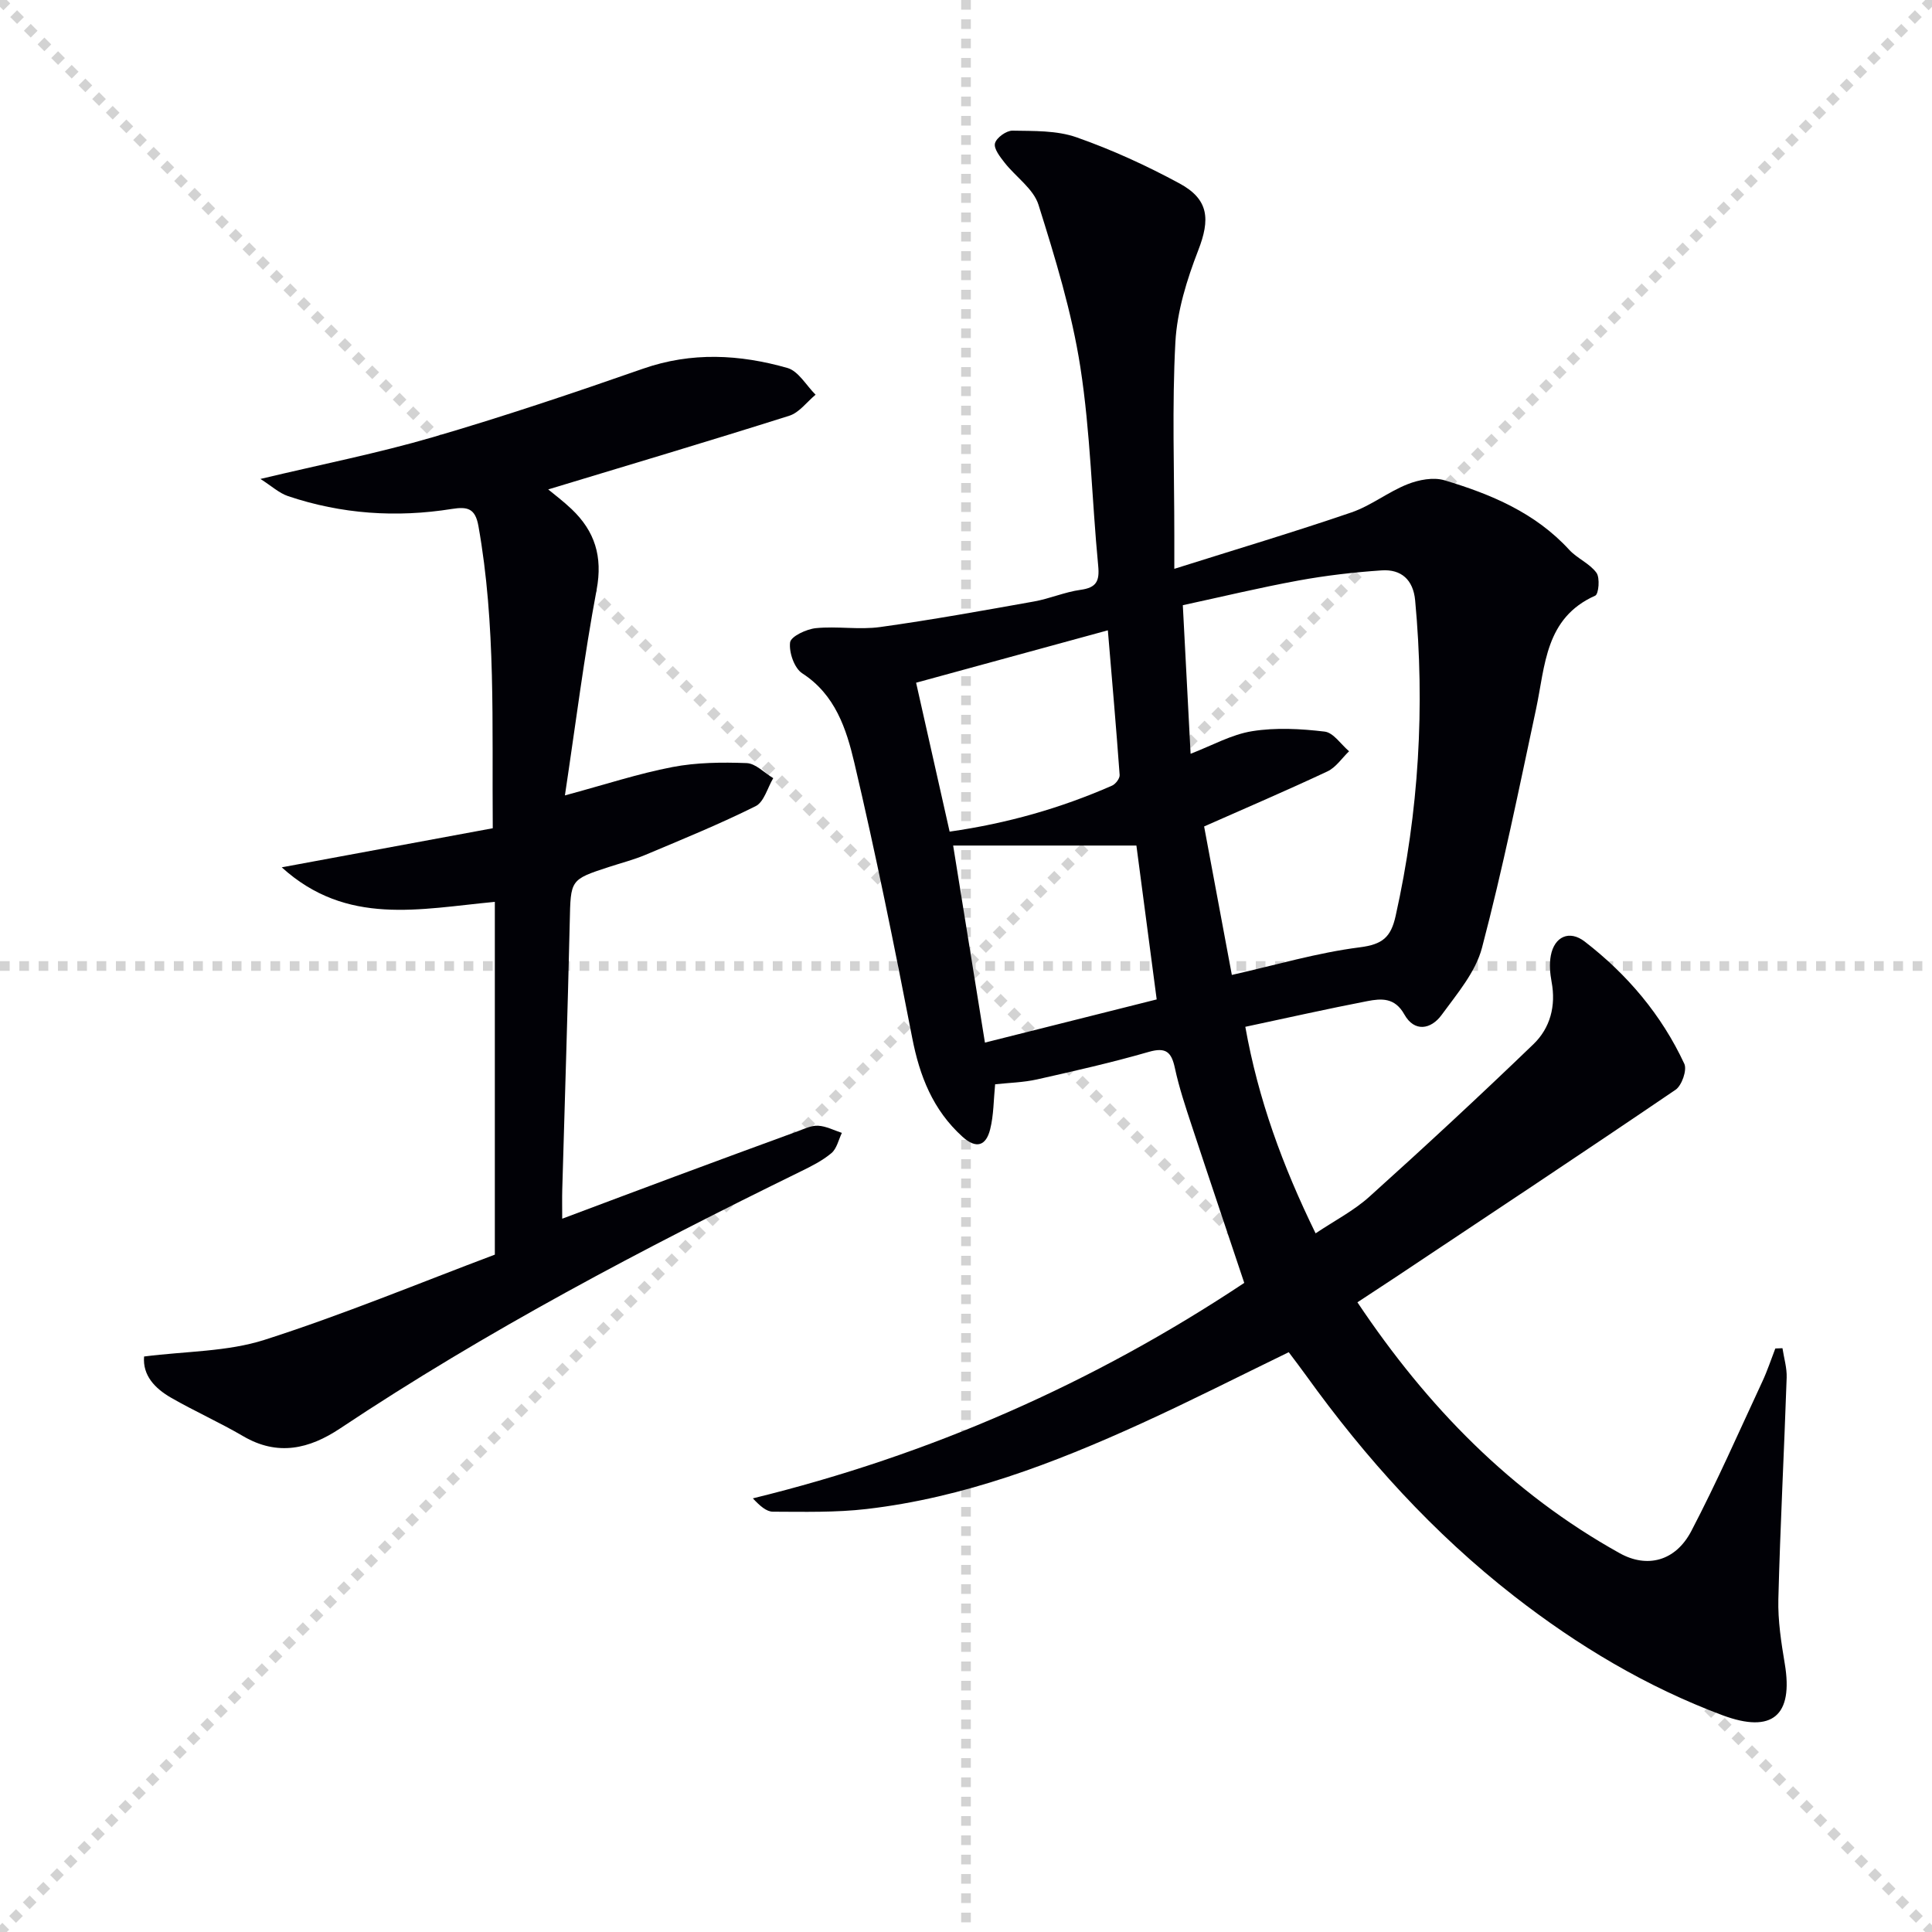
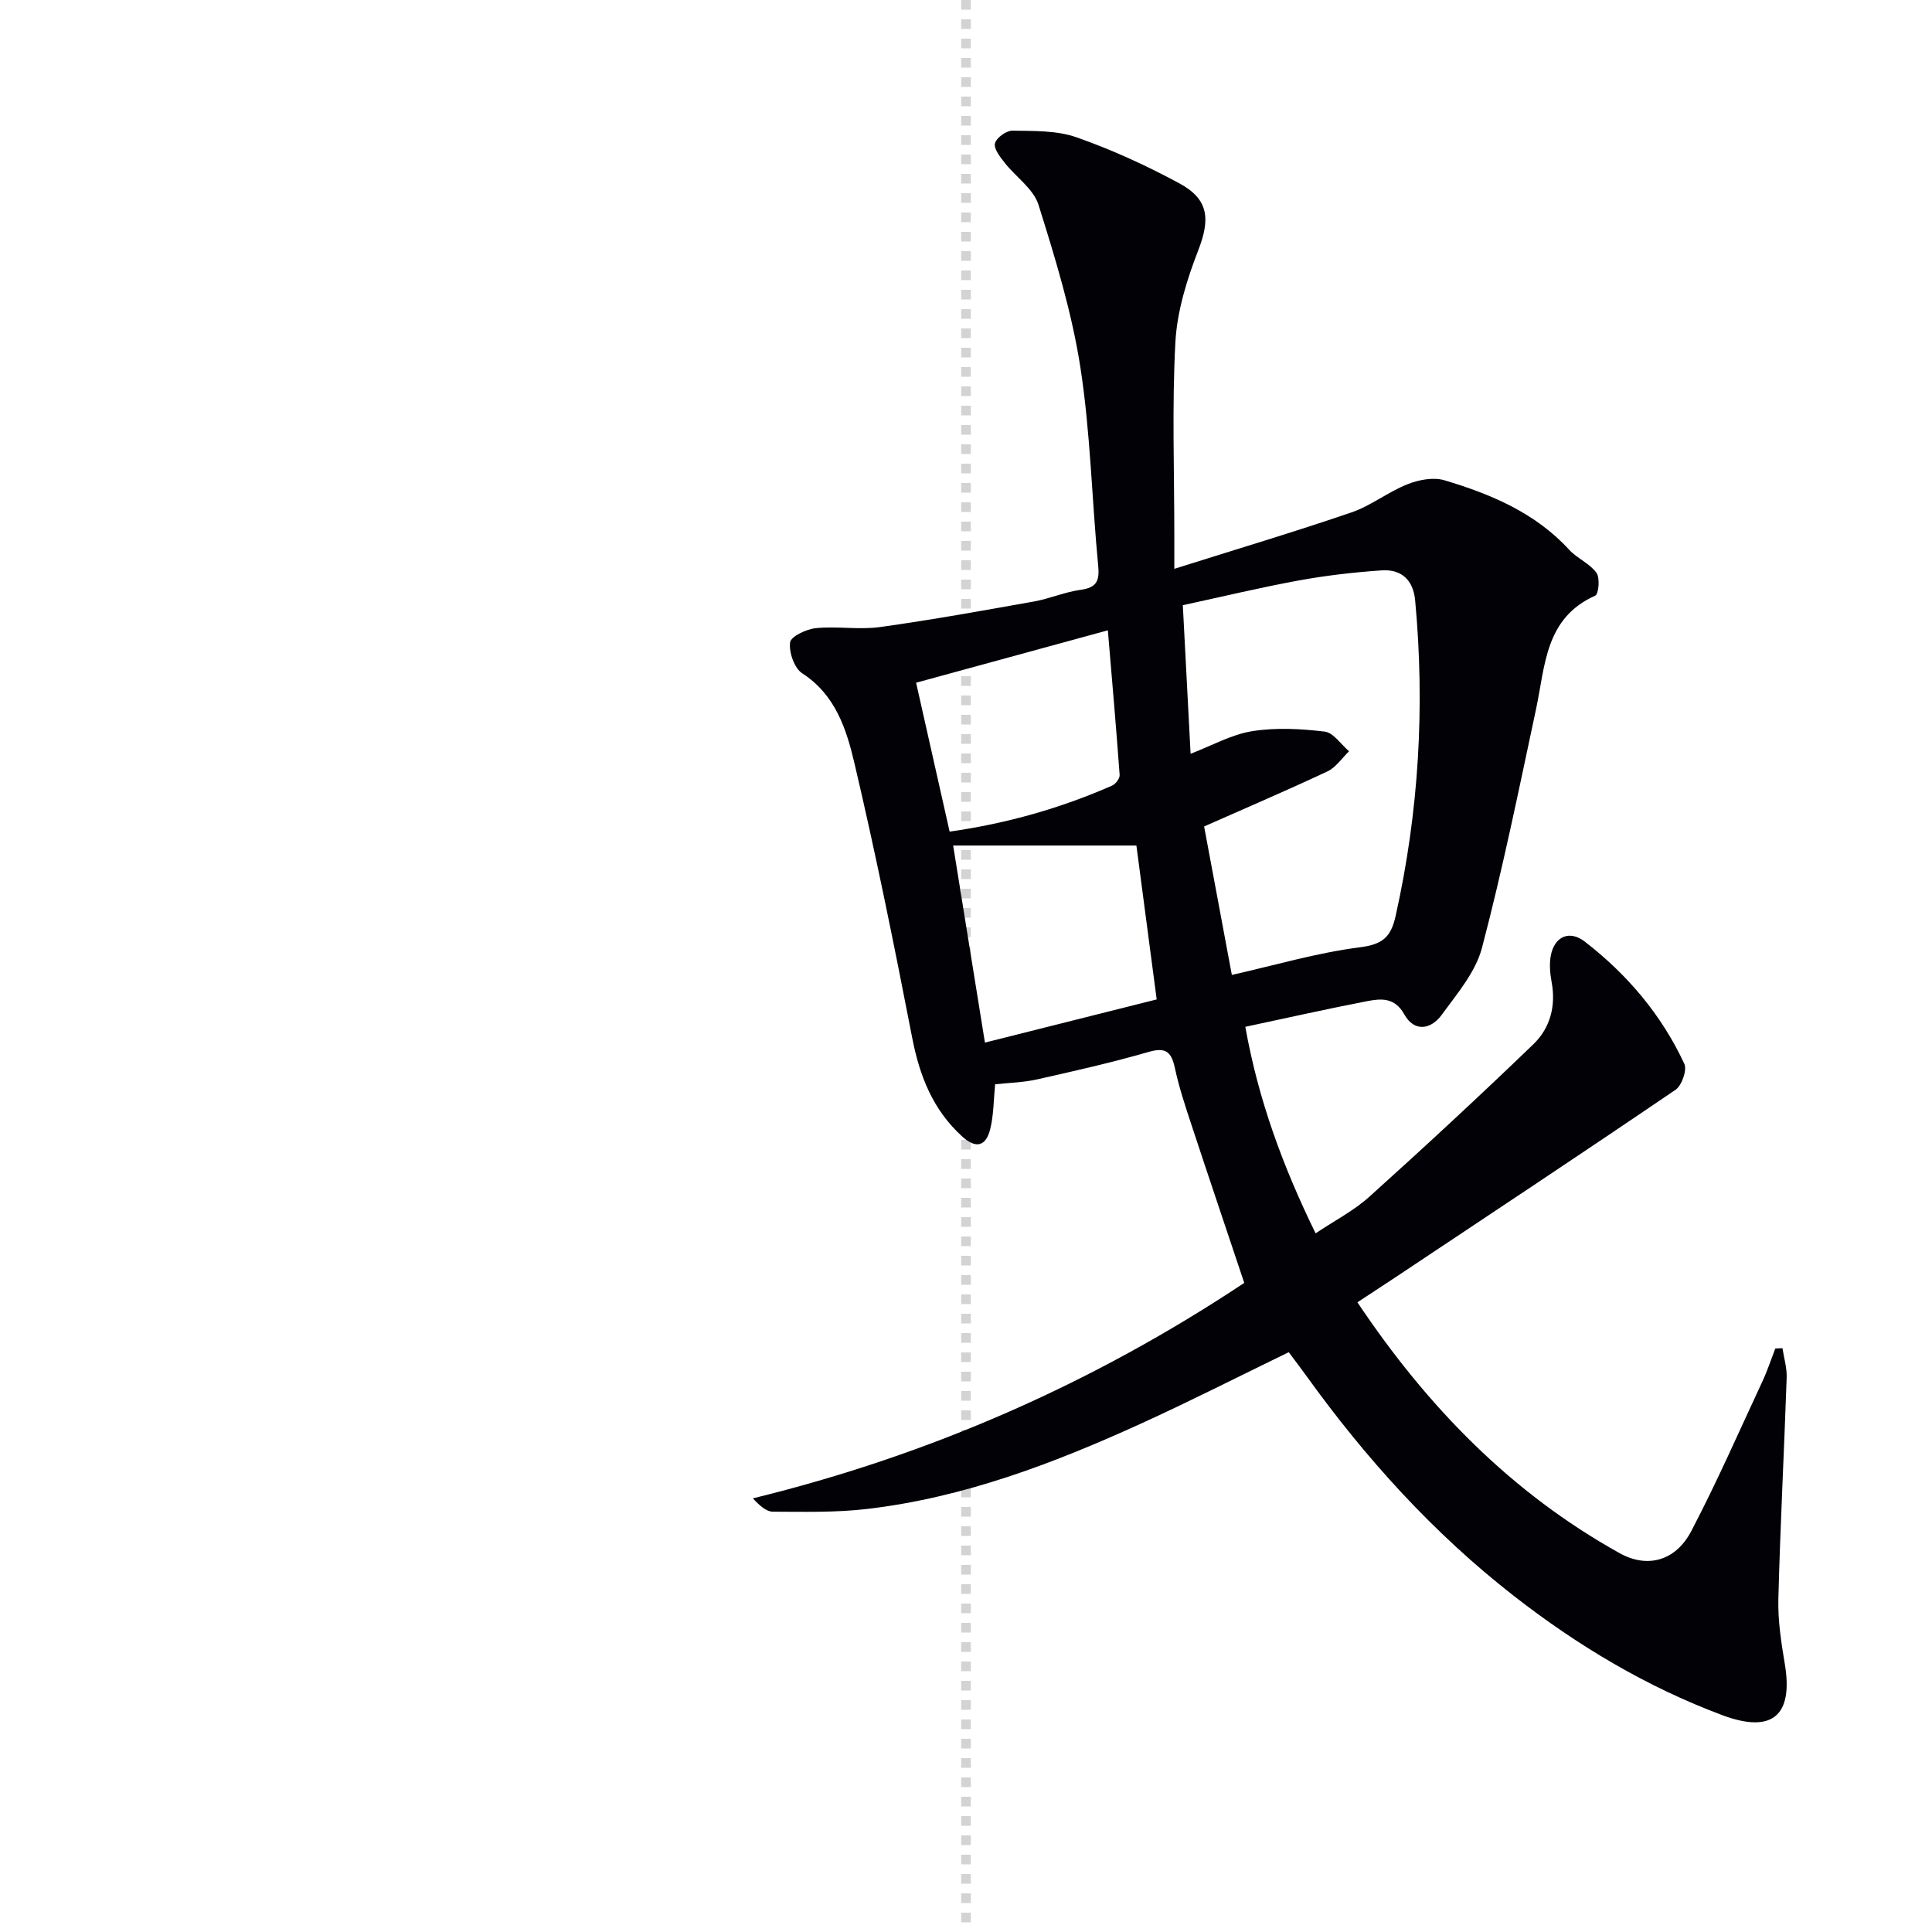
<svg xmlns="http://www.w3.org/2000/svg" enable-background="new 0 0 400 400" viewBox="0 0 400 400">
  <g stroke="lightgray" stroke-dasharray="1,1" stroke-width="1" transform="scale(2, 2)">
-     <line x1="0" y1="0" x2="200" y2="200" />
-     <line x1="200" y1="0" x2="0" y2="200" />
    <line x1="100" y1="0" x2="100" y2="200" />
-     <line x1="0" y1="100" x2="200" y2="100" />
  </g>
  <path d="m281.04 269.63c14.48 21.65 31.85 39.46 54.31 51.95 5.64 3.14 11.53 1.68 14.81-4.58 5.3-10.13 9.9-20.63 14.73-31 1.03-2.21 1.79-4.54 2.67-6.81.49-.02.99-.04 1.48-.06.31 2.03.94 4.08.87 6.1-.52 15.28-1.33 30.56-1.72 45.85-.11 4.45.59 8.97 1.33 13.39 1.8 10.72-2.58 14.5-12.9 10.65-15.71-5.87-29.94-14.38-43.14-24.66-16.69-13-30.72-28.51-43.04-45.64-1.15-1.61-2.36-3.17-3.62-4.86-10.25 4.97-20.27 10.08-30.5 14.74-18.19 8.29-36.83 15.39-56.86 17.72-6.41.75-12.95.58-19.43.56-1.35 0-2.7-1.2-4.16-2.76 36.7-8.98 70.52-23.86 101.74-44.61-3.65-10.92-7.3-21.71-10.87-32.54-1.3-3.94-2.62-7.89-3.49-11.93-.71-3.3-1.82-4.39-5.4-3.36-7.63 2.2-15.39 3.96-23.14 5.7-2.87.64-5.88.7-8.68 1.01-.32 3.24-.29 6.38-1.03 9.33-.85 3.38-2.84 4.15-5.75 1.51-6.1-5.53-8.85-12.53-10.39-20.47-3.7-19.05-7.54-38.09-11.99-56.98-1.64-6.95-3.93-14.06-10.78-18.48-1.64-1.06-2.77-4.35-2.51-6.4.16-1.24 3.39-2.76 5.36-2.95 4.4-.44 8.94.38 13.3-.23 10.65-1.48 21.25-3.4 31.84-5.29 3.25-.58 6.37-1.96 9.63-2.41 3.27-.45 3.97-1.77 3.66-4.97-1.32-13.72-1.59-27.59-3.7-41.17-1.77-11.38-5.2-22.55-8.66-33.58-1.04-3.31-4.7-5.76-7.01-8.71-.94-1.2-2.29-2.92-2-4.02.3-1.16 2.36-2.64 3.62-2.62 4.45.08 9.17-.06 13.27 1.38 7.32 2.57 14.46 5.84 21.3 9.54 6.13 3.31 6.38 7.46 3.89 13.86-2.35 6.06-4.38 12.6-4.73 19.02-.71 13.29-.22 26.65-.22 39.98v6.94c12.83-4.05 24.83-7.63 36.67-11.68 4.05-1.39 7.59-4.24 11.6-5.83 2.33-.93 5.37-1.51 7.67-.82 9.6 2.87 18.78 6.71 25.81 14.38 1.66 1.81 4.24 2.83 5.65 4.77.76 1.04.46 4.41-.25 4.73-10.4 4.63-10.34 14.47-12.25 23.45-3.53 16.53-6.9 33.12-11.2 49.46-1.32 5.03-5.16 9.52-8.35 13.89-2.21 3.03-5.65 3.63-7.73-.1-1.97-3.52-4.75-3.31-7.65-2.75-8.29 1.6-16.54 3.46-25.27 5.32 2.68 15.03 7.71 28.77 14.55 42.76 3.93-2.63 7.91-4.68 11.13-7.58 11.49-10.34 22.83-20.85 33.97-31.58 3.47-3.35 4.7-7.92 3.76-12.91-.33-1.77-.49-3.69-.16-5.44.74-3.93 3.84-5.36 7.03-2.89 8.81 6.8 15.9 15.17 20.61 25.3.6 1.29-.52 4.5-1.82 5.38-19.23 13.08-38.62 25.92-57.97 38.81-2.45 1.63-4.95 3.26-7.89 5.19zm-34.54-113.57c4.44-1.7 8.47-4 12.77-4.68 4.88-.78 10.04-.5 14.99.09 1.82.22 3.37 2.65 5.05 4.07-1.47 1.41-2.71 3.33-4.46 4.16-8.37 3.93-16.88 7.57-25.55 11.41 1.92 10.29 3.89 20.83 5.74 30.74 9.06-2.04 17.68-4.6 26.5-5.72 4.71-.6 6.43-2.09 7.41-6.49 4.82-21.59 6.09-43.36 4.04-65.35-.4-4.25-2.87-6.47-6.92-6.2-5.77.39-11.55 1.06-17.23 2.1-8.08 1.48-16.07 3.41-23.95 5.11.54 10.45 1.05 20.23 1.61 30.76zm-7.02 50.86c-1.48-11.24-2.94-22.28-4.2-31.86-13.49 0-25.85 0-37.94 0 2.26 14.03 4.41 27.34 6.58 40.8 12.11-3.05 23.47-5.9 35.56-8.94zm-42.87-34.74c11.91-1.7 22.98-4.85 33.62-9.52.74-.32 1.63-1.49 1.58-2.21-.71-9.8-1.57-19.59-2.44-29.95-14.04 3.84-26.71 7.3-39.7 10.85 2.14 9.48 4.45 19.76 6.94 30.83z" fill="#010106" />
-   <path d="m29.83 280.85c8.67-1.11 17.24-.98 24.97-3.46 16.26-5.21 32.09-11.78 47.65-17.63 0-24.33 0-48.57 0-73.04-15.56 1.46-30.66 5.07-44.12-7.15 14.95-2.77 29.21-5.41 43.69-8.09-.18-21.52.68-42.14-2.97-62.59-.66-3.68-2.3-4.02-5.48-3.52-11.5 1.84-22.88 1.07-33.95-2.66-1.83-.62-3.38-2.07-5.7-3.55 12.68-3.03 24.34-5.33 35.71-8.65 14.64-4.28 29.12-9.15 43.52-14.18 10.05-3.51 20-2.96 29.87-.15 2.29.65 3.91 3.63 5.84 5.54-1.81 1.49-3.38 3.71-5.46 4.36-16.59 5.25-33.27 10.21-49.9 15.25 1.19.99 3.12 2.43 4.85 4.08 4.8 4.57 6.46 9.8 5.18 16.66-2.6 13.83-4.34 27.82-6.57 42.61 8.35-2.25 15.21-4.52 22.26-5.87 5-.96 10.24-1.01 15.35-.82 1.88.07 3.68 2.02 5.52 3.12-1.19 1.99-1.9 4.93-3.65 5.8-7.42 3.7-15.12 6.84-22.77 10.06-2.44 1.03-5.04 1.69-7.57 2.52-8.1 2.64-7.94 2.64-8.14 11.42-.42 18.46-1.03 36.91-1.55 55.37-.05 1.76-.01 3.53-.01 6.04 8.36-3.13 15.91-5.98 23.48-8.79 8.41-3.12 16.82-6.23 25.24-9.3 1.39-.51 2.87-1.24 4.27-1.16 1.66.09 3.28.95 4.91 1.48-.69 1.43-1.05 3.26-2.16 4.19-1.88 1.58-4.16 2.72-6.39 3.81-32.74 16.03-64.97 32.96-95.36 53.21-6.34 4.22-12.88 5.78-20.02 1.6-4.87-2.85-10.04-5.16-14.94-7.97-3.34-1.92-5.93-4.61-5.6-8.54z" fill="#010106" />
</svg>